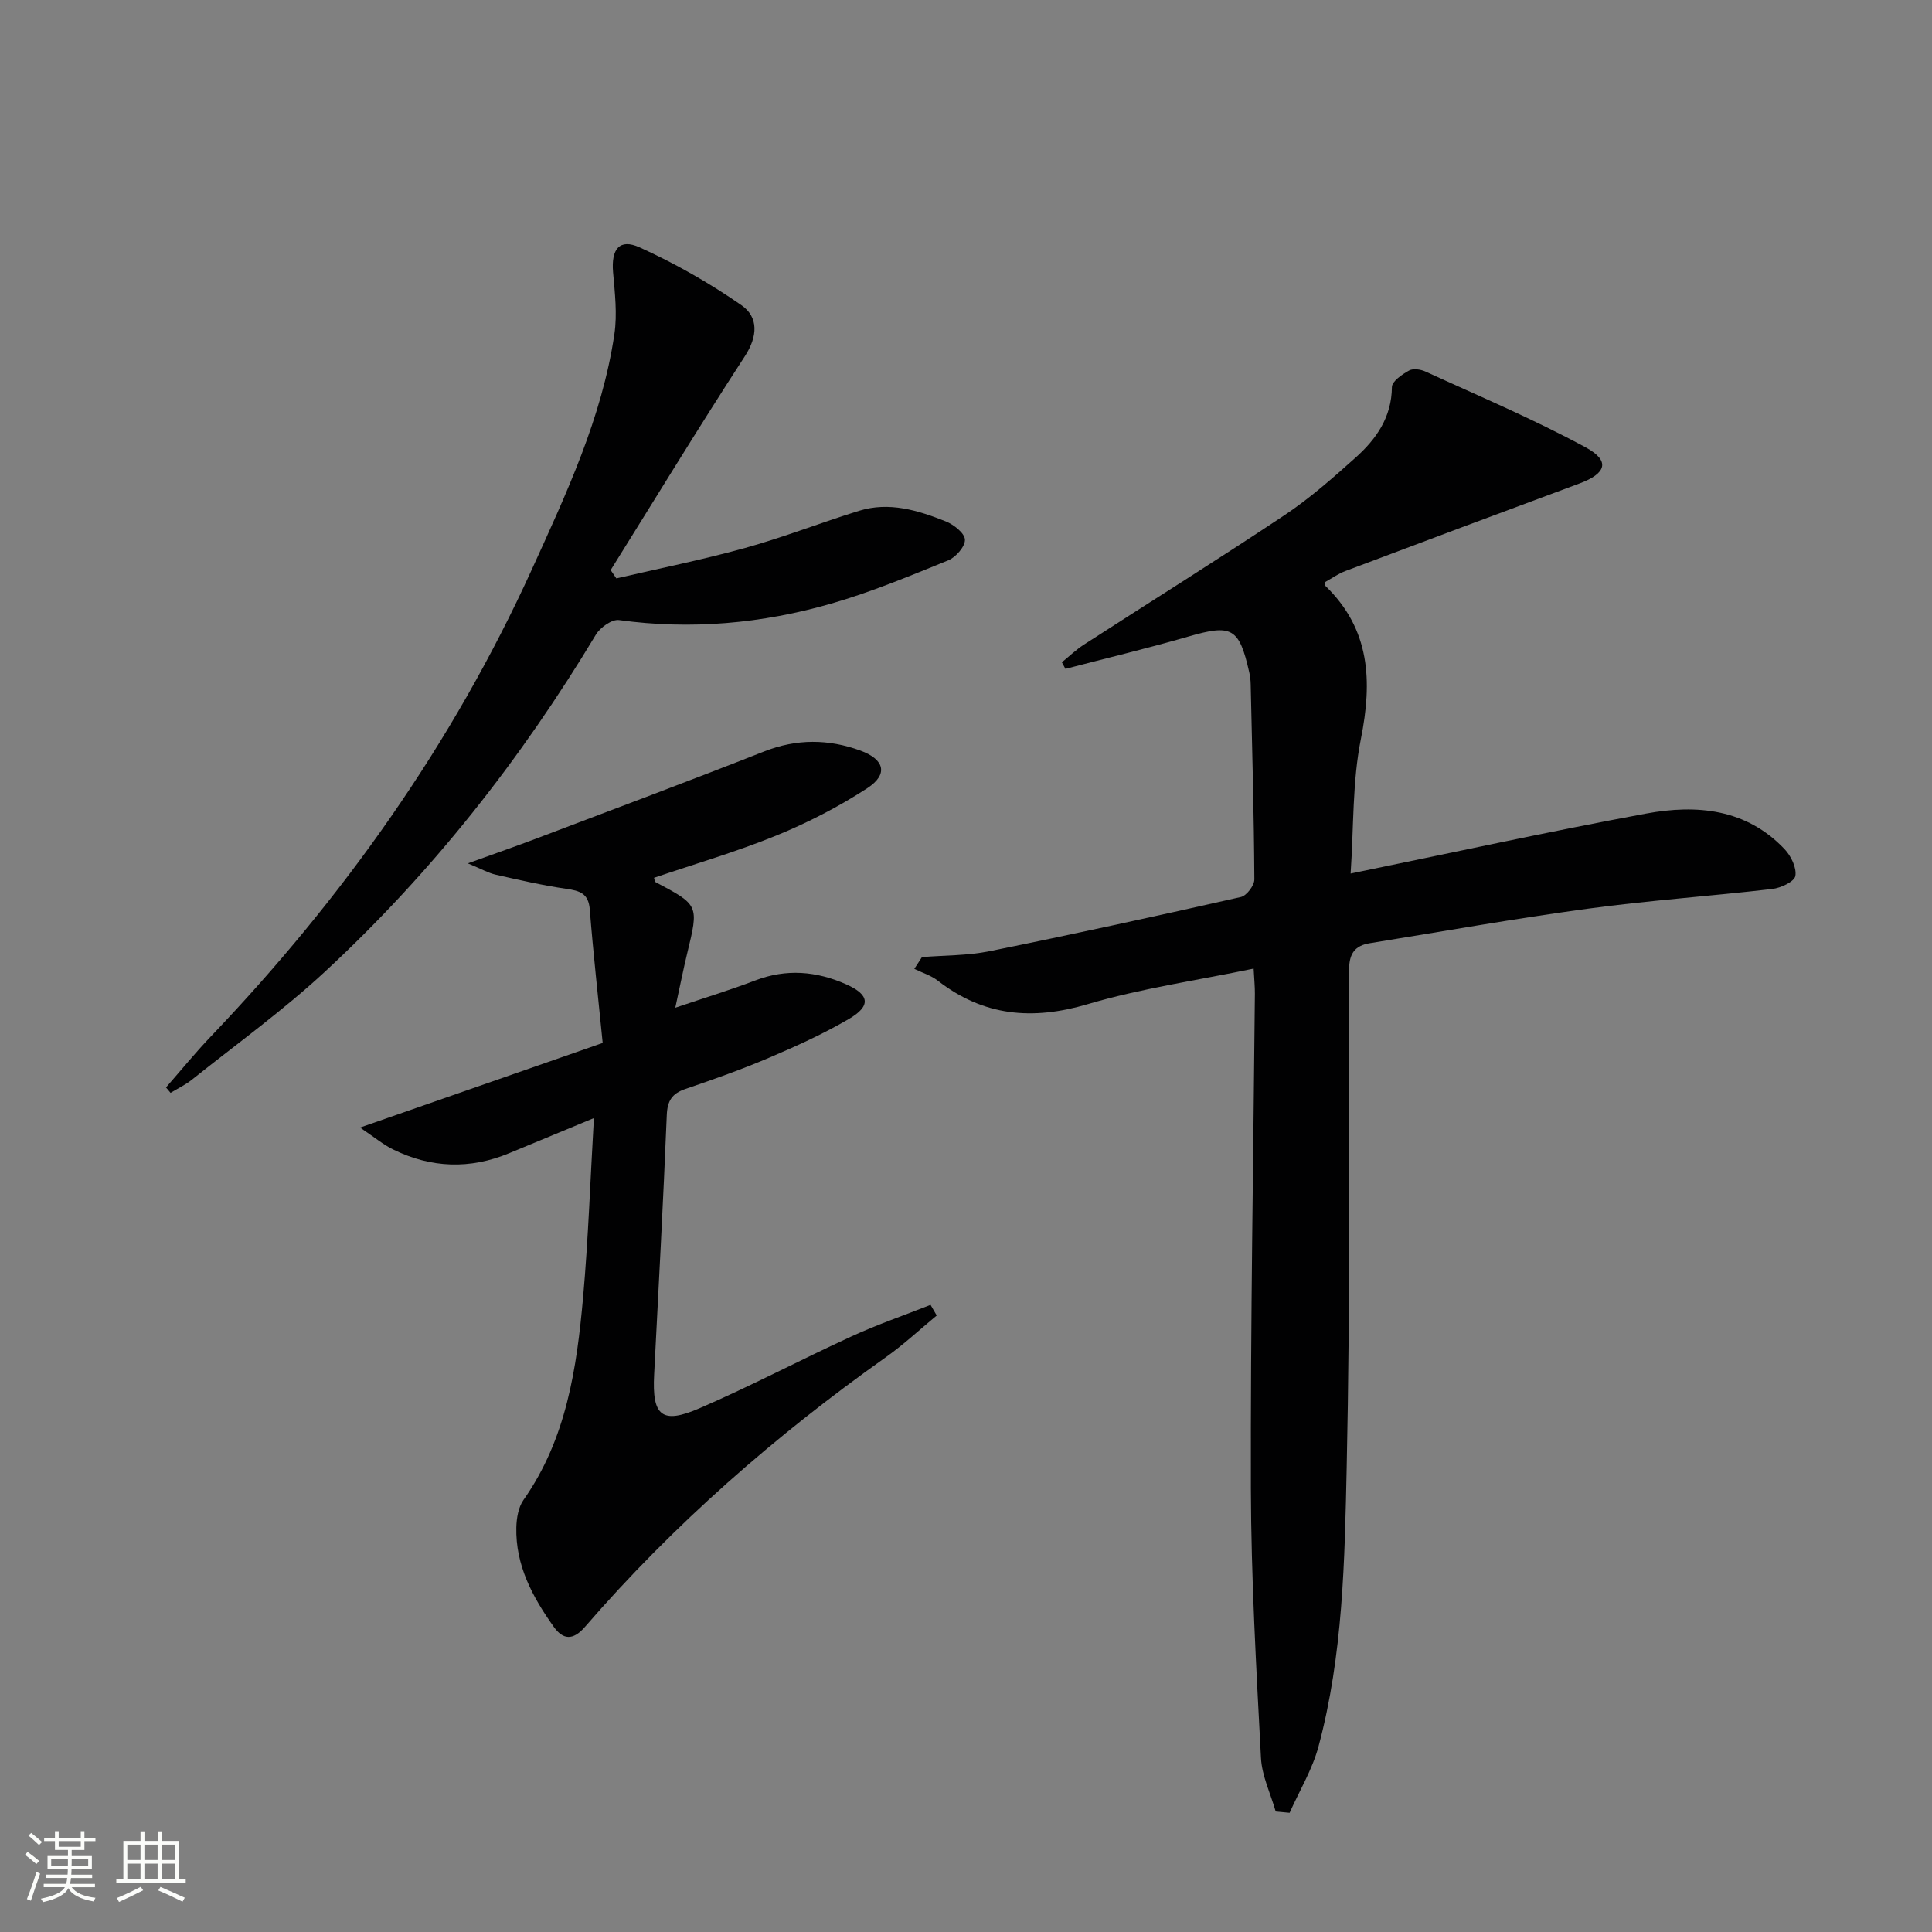
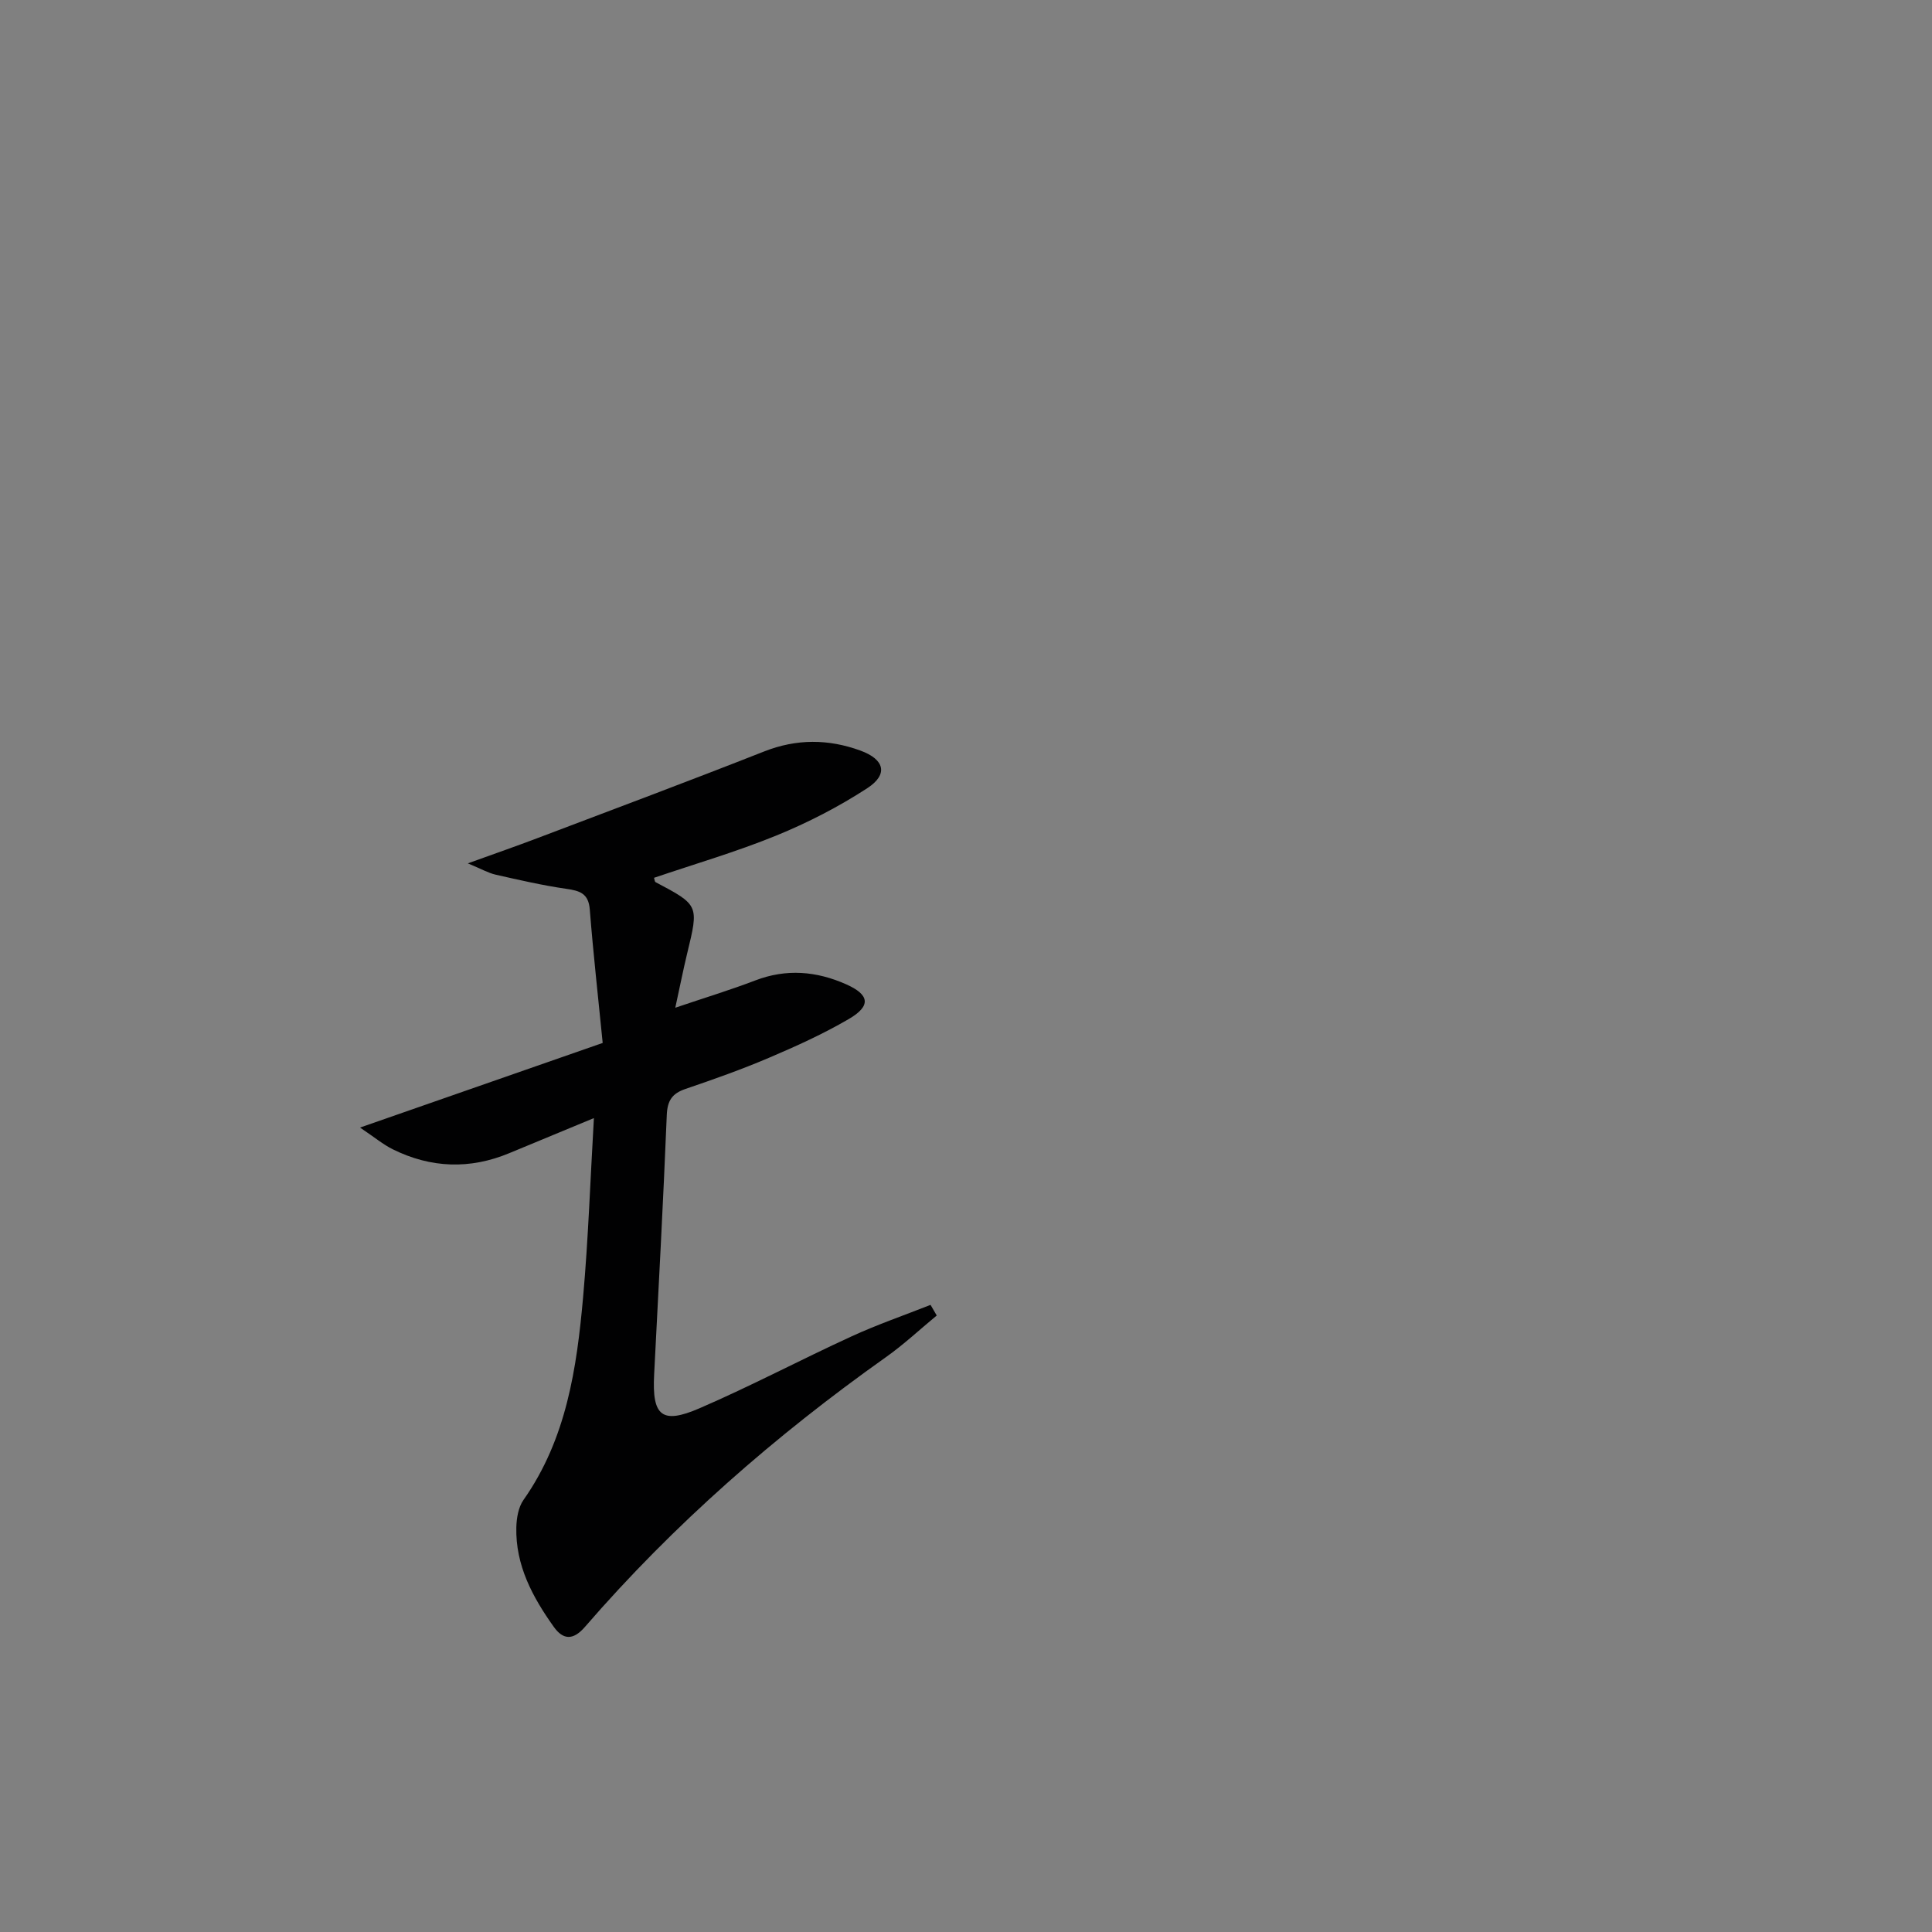
<svg xmlns="http://www.w3.org/2000/svg" enable-background="new 0 0 400 400" viewBox="0 0 400 400">
  <rect x="0" y="0" width="400" height="400" fill="#808080" stroke="none" />
-   <path d="m5.17 384 .55-.58c.85.61 1.65 1.24 2.4 1.87l-.59.64c-.83-.73-1.62-1.38-2.36-1.93m1.22 9.53-.82-.34c.71-1.76 1.37-3.64 1.98-5.63.24.13.5.25.76.36-.6 1.67-1.24 3.54-1.92 5.61m-.5-13.5.57-.54c.56.44 1.31 1.06 2.26 1.87l-.64.64c-.68-.66-1.41-1.32-2.19-1.97m3.25.46h2.24v-1.36h.77v1.36h4.57v-1.36h.76v1.36h2.28v.69h-2.28v1.84h-2.64v1.26h4.18v2.64h-4.21c0 .45-.02.86-.05 1.21h4.32v.69h-4.38c-.04.34-.1.75-.19 1.22h5.15v.69h-4.82c.87 1.19 2.51 1.92 4.93 2.19-.17.31-.3.57-.37.76-2.77-.49-4.52-1.41-5.26-2.76-.56 1.26-2.3 2.23-5.24 2.9-.12-.24-.26-.48-.43-.72 2.73-.55 4.38-1.34 4.96-2.38h-4.38v-.69h4.65c.1-.38.17-.79.21-1.22h-4.32v-.69h4.4c.03-.34.05-.75.05-1.21h-4.2v-2.64h4.23v-1.26h-2.69v-1.84h-2.24zm1.46 4.46v1.29h3.45c.01-.4.02-.57.01-.53v-.32-.45h-3.46zm1.55-2.59h4.57v-1.19h-4.57zm6.11 2.59h-3.42v.77c-.01.19-.01.37-.02.53h3.44z" fill="#fbfcfa" />
-   <path d="m32.63 379.16h.82v1.98h3.54v7.89h1.46v.78h-14.37v-.78h1.46v-7.89h3.55v-1.98h.82v1.98h2.73v-1.98zm-3.49 11.48.5.73c-1.61.82-3.28 1.63-5 2.41-.13-.27-.28-.55-.44-.82 1.75-.72 3.4-1.49 4.94-2.32m-2.78-5.55h2.73v-3.18h-2.73zm0 3.95h2.73v-3.2h-2.73zm3.54-3.95h2.73v-3.18h-2.73zm0 3.95h2.73v-3.2h-2.73zm7.89 4.68c-1.84-.92-3.51-1.7-5.02-2.32l.45-.73c1.89.8 3.57 1.55 5.04 2.23zm-1.62-11.81h-2.73v3.18h2.73zm-2.73 7.13h2.73v-3.2h-2.73z" fill="#fbfcfa" />
  <g fill="#010102">
-     <path d="m264.12 375.05c-1.06-3.69-2.85-7.35-3.05-11.08-.97-18.6-2.04-37.21-2.09-55.82-.09-34.14.52-68.28.83-102.43.01-1.46-.14-2.92-.26-5.18-11.76 2.45-23.3 4.09-34.36 7.36-11.46 3.39-21.53 2.5-31.01-4.85-1.41-1.1-3.25-1.65-4.88-2.46.53-.81 1.05-1.62 1.58-2.43 4.67-.38 9.43-.3 13.99-1.22 17.39-3.52 34.73-7.31 52.04-11.22 1.19-.27 2.8-2.4 2.79-3.65-.08-13.47-.45-26.94-.76-40.41-.02-.83-.11-1.67-.3-2.48-2.09-9.26-3.61-10-12.67-7.37-8.4 2.43-16.92 4.46-25.38 6.67-.25-.45-.5-.91-.74-1.36 1.51-1.23 2.93-2.6 4.55-3.65 13.83-8.93 27.8-17.65 41.5-26.78 5.24-3.49 10.03-7.71 14.73-11.92 4.29-3.84 7.5-8.36 7.55-14.63.01-1.19 2.12-2.63 3.56-3.43.84-.47 2.41-.24 3.4.22 11.12 5.11 22.43 9.87 33.16 15.7 5.16 2.8 4.28 5.41-1.32 7.48-16.17 5.99-32.31 12.04-48.45 18.12-1.5.57-2.85 1.54-4.13 2.25 0 .5-.07.74.01.82 9.31 9.01 9.74 19.72 7.34 31.73-1.77 8.86-1.46 18.14-2.12 27.83 20.96-4.3 41.01-8.69 61.19-12.42 10.44-1.93 20.71-1.02 28.66 7.37 1.33 1.4 2.52 3.84 2.23 5.55-.2 1.16-3 2.49-4.76 2.69-12.7 1.48-25.48 2.36-38.15 4.08-15.11 2.04-30.13 4.72-45.19 7.15-3.04.49-4.29 2.09-4.29 5.44-.01 34.33.24 68.66-.5 102.97-.42 19.4-.75 38.96-5.84 57.91-1.28 4.77-3.95 9.16-5.98 13.72-.95-.09-1.91-.18-2.88-.27z" />
    <path d="m193.94 272.36c-3.51 2.9-6.86 6.04-10.57 8.66-22.9 16.24-43.9 34.59-62.28 55.83-2.46 2.84-4.53 2.64-6.43-.02-4.39-6.16-7.95-12.74-7.76-20.61.05-1.92.42-4.16 1.48-5.67 8.9-12.64 11.03-27.26 12.35-42.04 1.07-12.04 1.48-24.14 2.23-37.02-6.31 2.61-11.92 4.93-17.52 7.26-8.15 3.39-16.22 3.1-24.1-.79-1.99-.98-3.73-2.45-6.8-4.51 17.37-6.06 33.38-11.64 50.24-17.52-.94-9.52-1.96-18.56-2.67-27.62-.26-3.35-2.07-3.89-4.87-4.29-4.91-.71-9.77-1.83-14.62-2.93-1.51-.34-2.91-1.16-5.76-2.34 5.79-2.09 10.11-3.59 14.4-5.22 15.67-5.94 31.36-11.81 46.95-17.95 6.73-2.65 13.32-2.59 19.93-.18 5.02 1.83 5.8 4.93 1.43 7.78-5.93 3.86-12.34 7.16-18.89 9.83-8.24 3.36-16.83 5.86-25.27 8.73.12.37.13.81.32.9 8.99 4.76 8.97 4.75 6.54 14.76-.81 3.34-1.47 6.72-2.46 11.24 6.11-2.07 11.41-3.68 16.56-5.65 6.45-2.47 12.67-1.93 18.82.8 4.86 2.16 5.2 4.47.54 7.19-5.28 3.08-10.9 5.63-16.54 8.03-5.65 2.41-11.45 4.46-17.26 6.44-2.77.94-3.76 2.41-3.88 5.41-.73 17.93-1.7 35.86-2.62 53.78-.44 8.49 1.57 10.31 9.37 6.94 10.65-4.6 20.94-10.05 31.49-14.89 5.33-2.45 10.91-4.37 16.37-6.53.42.75.85 1.47 1.28 2.2z" />
-     <path d="m34.37 225.14c3.09-3.53 6.06-7.18 9.3-10.57 27.34-28.64 49.99-60.52 66.42-96.63 7.15-15.72 14.54-31.43 17.11-48.74.62-4.18.1-8.58-.27-12.84-.41-4.77 1.31-7.05 5.51-5.14 7.34 3.33 14.45 7.37 21.07 11.97 3.55 2.47 3.4 6.43.69 10.59-9.49 14.6-18.55 29.48-27.77 44.25.39.57.79 1.15 1.18 1.72 8.89-2.07 17.87-3.86 26.66-6.3 7.96-2.21 15.69-5.25 23.6-7.7 6.24-1.93 12.21-.09 17.95 2.2 1.65.66 3.9 2.43 3.96 3.77.06 1.42-1.88 3.65-3.45 4.29-7.98 3.24-15.98 6.58-24.24 8.96-14.34 4.13-29.01 5.46-43.93 3.41-1.46-.2-3.89 1.52-4.78 3-15.53 25.85-34.02 49.35-56.14 69.83-8.64 8-18.27 14.95-27.5 22.32-1.34 1.07-2.94 1.83-4.43 2.73-.3-.38-.62-.75-.94-1.12z" />
  </g>
</svg>